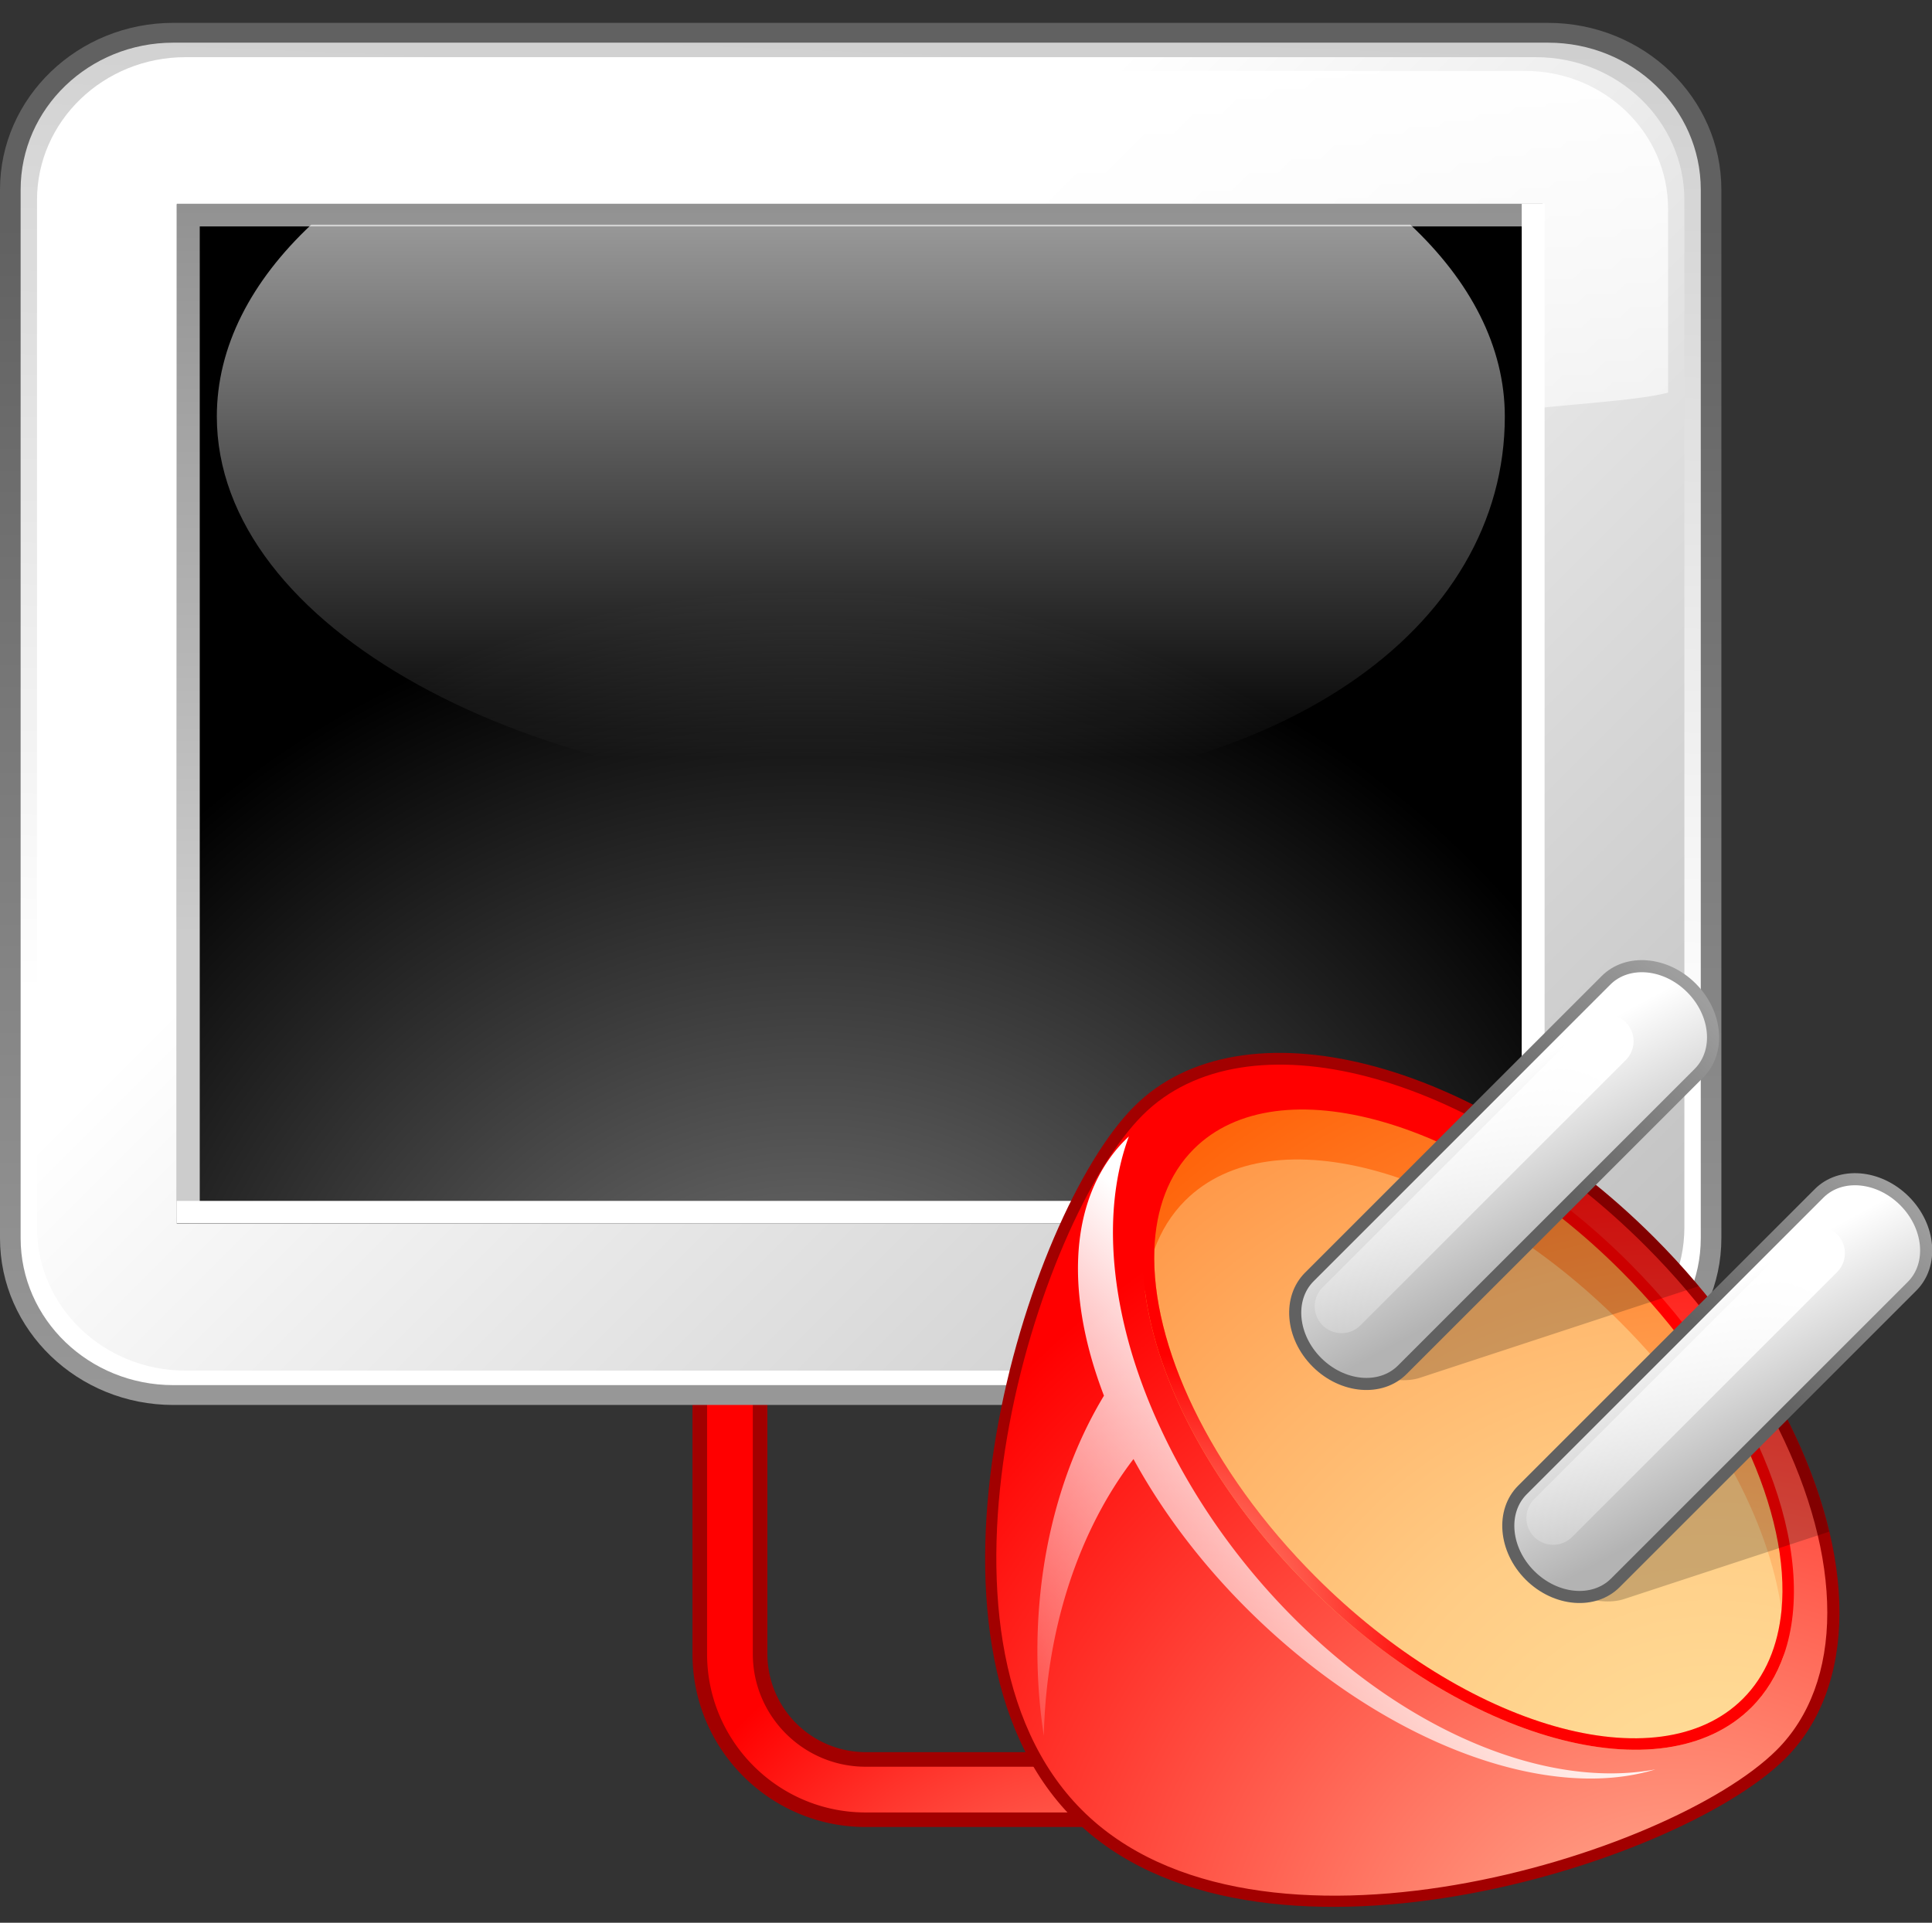
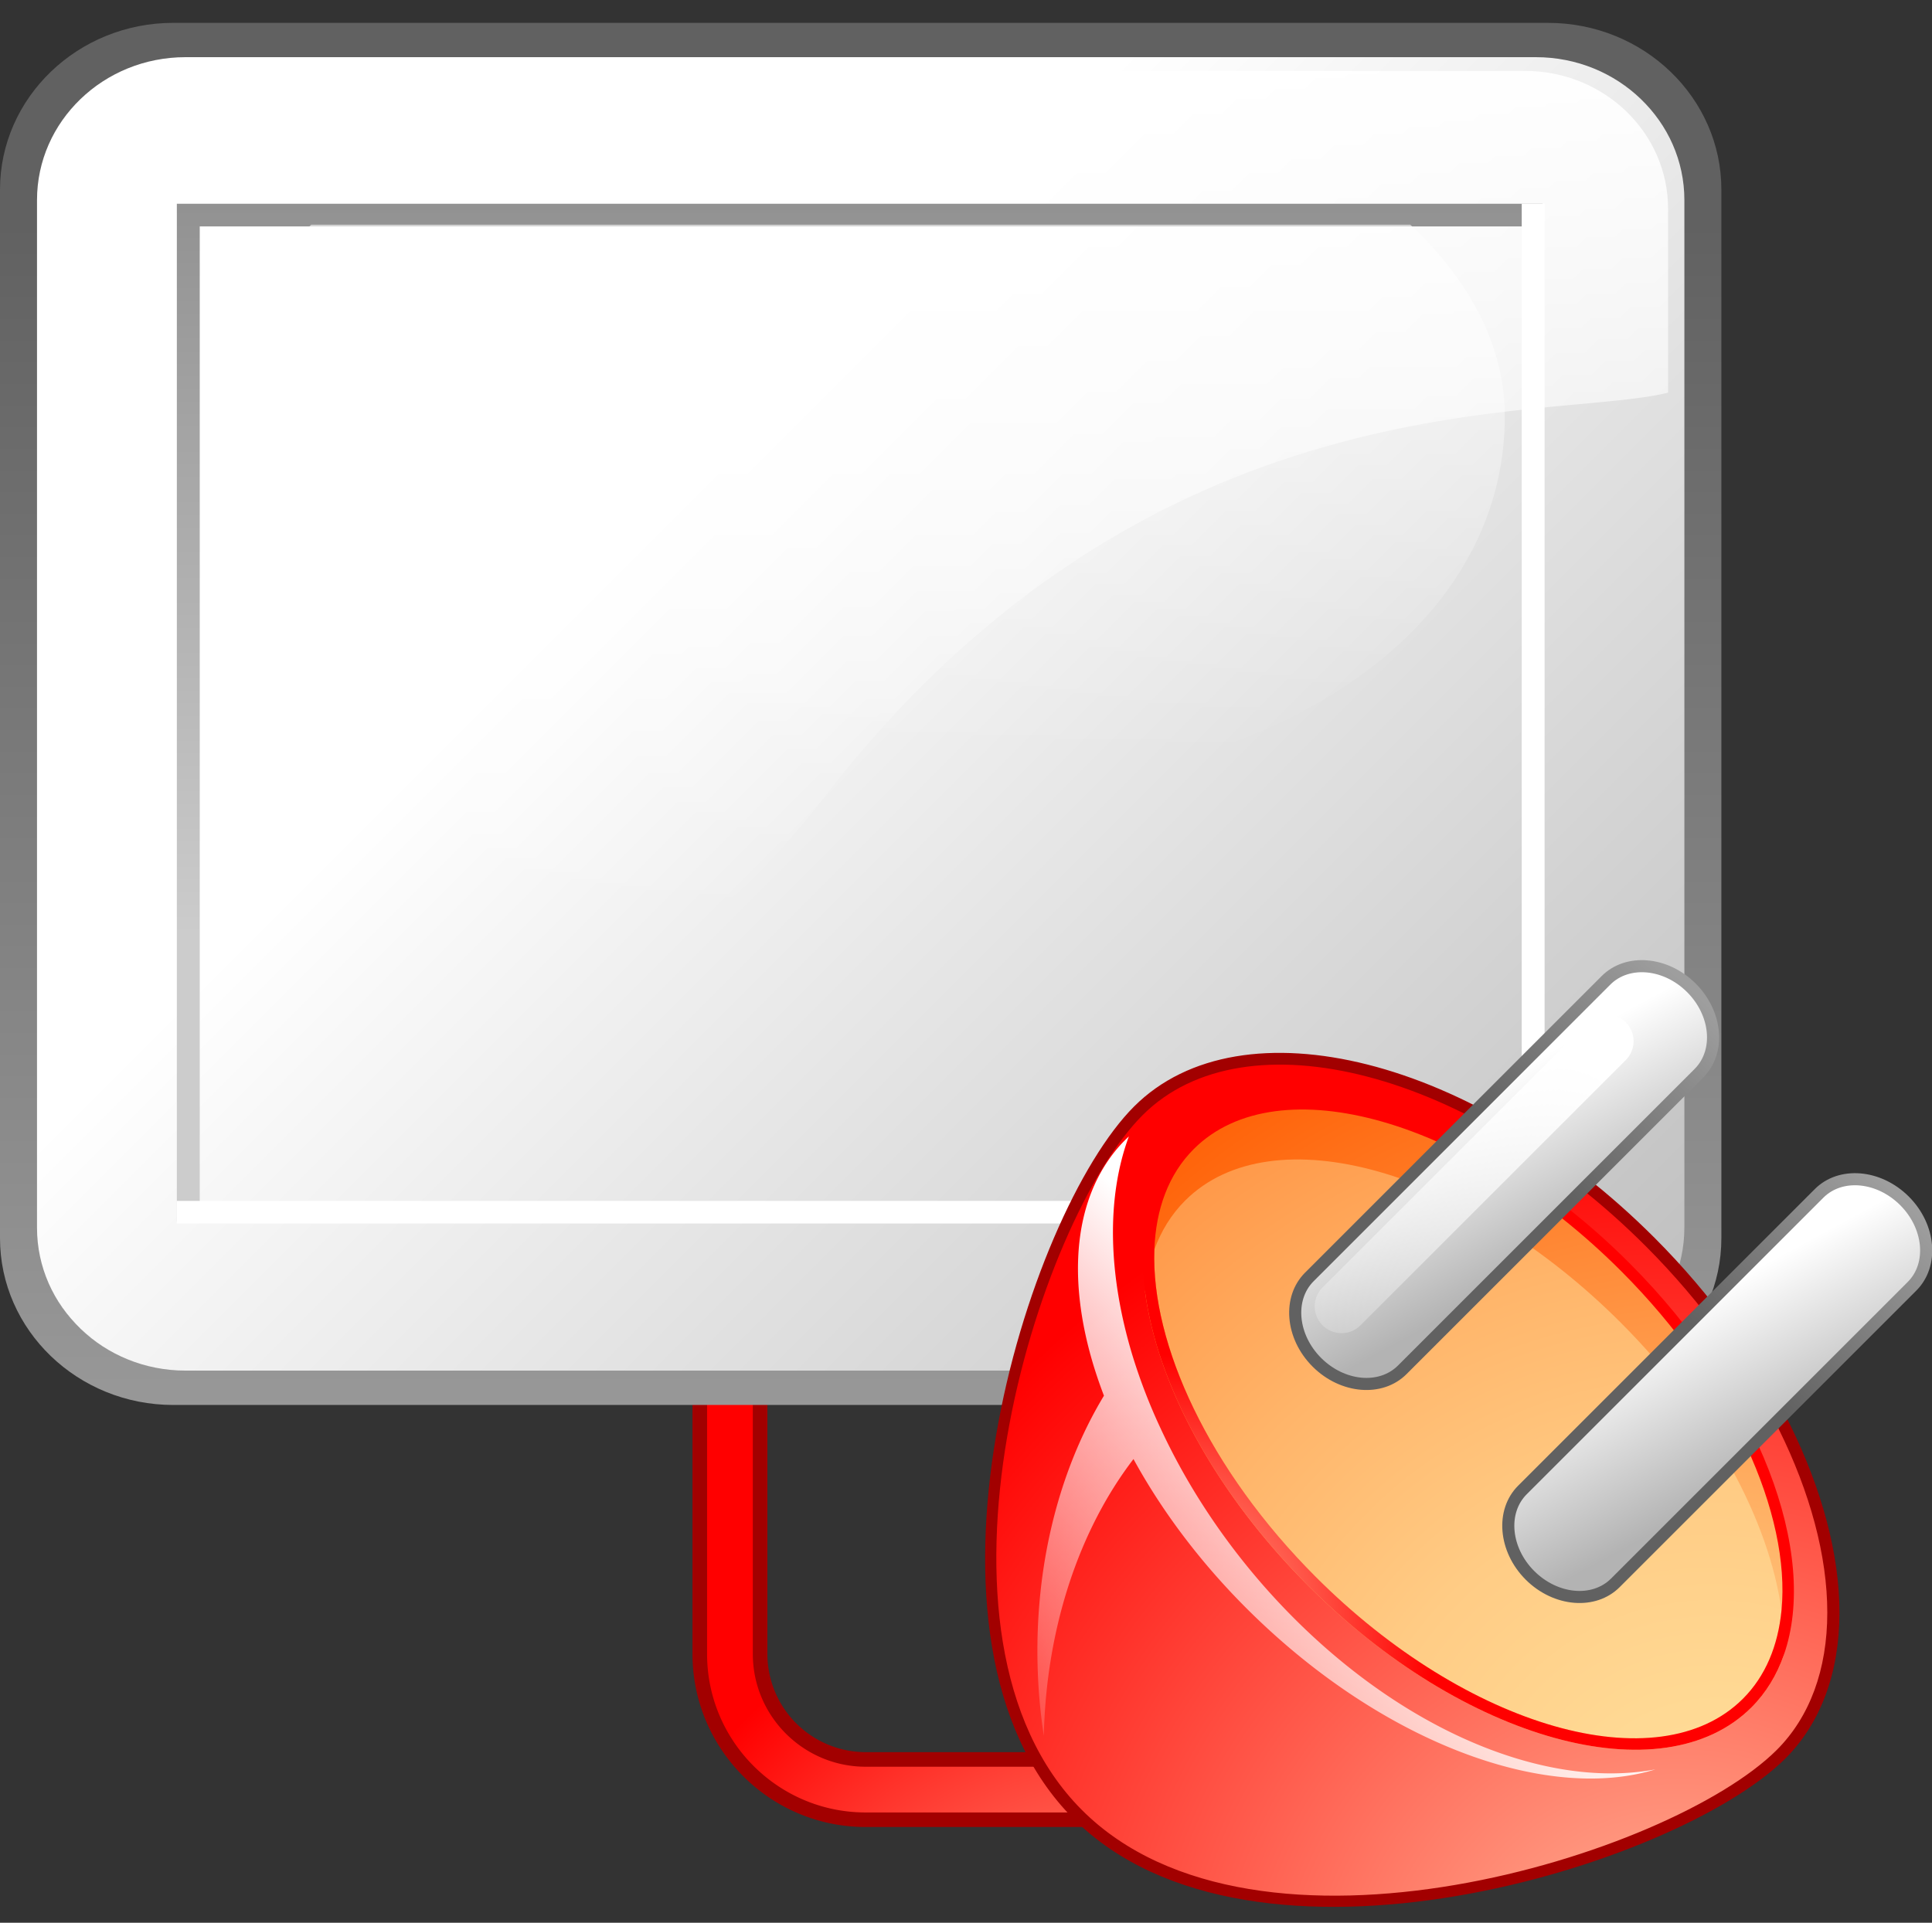
<svg xmlns="http://www.w3.org/2000/svg" width="128.583" height="128" overflow="visible" xml:space="preserve">
  <rect width="100%" height="100%" fill="#333333" stroke="none" />
  <defs>
    <linearGradient id="b" gradientUnits="userSpaceOnUse" x1="57.283" y1="102.594" x2="57.283" y2="14.734">
      <stop offset="0" style="stop-color:#9e9e9e" />
      <stop offset="1" style="stop-color:#616161" />
    </linearGradient>
    <linearGradient id="c" gradientUnits="userSpaceOnUse" x1="56.334" y1="71.911" x2="60.593" y2="-37.488">
      <stop offset=".034" style="stop-color:#fff" />
      <stop offset="1" style="stop-color:#b3b3b3" />
    </linearGradient>
    <linearGradient id="d" gradientUnits="userSpaceOnUse" x1="41.542" y1="31.786" x2="116.57" y2="106.814">
      <stop offset=".034" style="stop-color:#fff" />
      <stop offset="1" style="stop-color:#b3b3b3" />
    </linearGradient>
    <linearGradient id="e" gradientUnits="userSpaceOnUse" x1="57.61" y1="1.548" x2="57.61" y2="61.483">
      <stop offset="0" style="stop-color:#fff" />
      <stop offset="1" style="stop-color:#fff;stop-opacity:0" />
    </linearGradient>
    <linearGradient id="g" gradientUnits="userSpaceOnUse" x1="57.213" y1="62.306" x2="57.213" y2="-27.248">
      <stop offset="0" style="stop-color:#ccc" />
      <stop offset="1" style="stop-color:#616161" />
    </linearGradient>
    <linearGradient id="h" gradientUnits="userSpaceOnUse" x1="57.292" y1="-9.075" x2="57.292" y2="50.44">
      <stop offset="0" style="stop-color:#fff" />
      <stop offset="1" style="stop-color:#fff;stop-opacity:0" />
    </linearGradient>
    <radialGradient id="f" cx="-15.519" cy="98.195" r="59.012" fx="-15.519" fy="98.195" gradientTransform="matrix(1.039 0 0 1 70.096 0)" gradientUnits="userSpaceOnUse">
      <stop offset="0" style="stop-color:#858585;stop-opacity:1" />
      <stop offset="1" style="stop-color:#000;stop-opacity:1" />
    </radialGradient>
  </defs>
  <g style="font-size:12">
-     <path fill="none" d="M57.613 76.986c-3.874 0-7.025 3.151-7.025 7.023v26.095c0 3.873 3.151 7.024 7.025 7.024h51.685a6.964 6.964 0 0 0 3.043-.703V77.689a6.978 6.978 0 0 0-3.043-.703H57.613z" />
    <radialGradient id="a" cx="75.484" cy="140.627" r="36.858" fx="75.484" fy="140.627" gradientUnits="userSpaceOnUse">
      <stop offset="0" style="stop-color:#ffbb9d" />
      <stop offset="1" style="stop-color:red" />
    </radialGradient>
    <path fill="url(#a)" d="M46.573 85.346v24.759c0 6.086 4.953 11.038 11.04 11.038h51.685c1.057 0 2.076-.158 3.043-.437v-4.28a6.964 6.964 0 0 1-3.043.703H57.613c-3.874 0-7.025-3.151-7.025-7.024V85.346h-4.015z" />
    <path fill="#A20000" d="M50.588 84.86h-4.5v25.244c0 6.354 5.17 11.523 11.524 11.523h51.685c1.059 0 2.127-.153 3.178-.455l.35-.102v-5.419l-.695.337a6.45 6.45 0 0 1-2.832.655H57.613a6.548 6.548 0 0 1-6.54-6.54V84.86h-.485zm-.485.97v24.274c0 4.141 3.369 7.51 7.51 7.51h51.685c.881 0 1.732-.2 2.559-.506v3.183c-.852.215-1.707.367-2.559.367H57.613c-5.82 0-10.554-4.734-10.554-10.554V85.83h3.044z" />
  </g>
  <path fill="url(#b)" d="M11.535 1.521C5.175 1.521 0 6.502 0 12.626v69.801c0 6.125 5.175 11.104 11.535 11.104h91.493c6.365 0 11.537-4.979 11.537-11.104V12.626c0-6.124-5.172-11.104-11.537-11.104H11.535M2.743 82.427V12.626c0-4.667 3.944-8.463 8.792-8.463h91.493c4.852 0 8.793 3.796 8.793 8.463v69.801c0 4.666-3.941 8.464-8.793 8.464H11.535c-4.848 0-8.792-3.798-8.792-8.464z" style="font-size:12;fill:url(#b)" />
-   <path fill="url(#c)" d="M113.194 82.427c0 5.403-4.549 9.783-10.166 9.783H11.535c-5.611 0-10.162-4.38-10.162-9.783V12.626c0-5.404 4.55-9.786 10.162-9.786h91.493c5.617 0 10.166 4.382 10.166 9.786v69.801z" style="font-size:12;fill:url(#c)" />
  <path fill="url(#d)" d="M112.102 81.729c0 5.258-4.428 9.514-9.885 9.514H12.349c-5.46 0-9.886-4.256-9.886-9.514V13.321c0-5.254 4.426-9.515 9.886-9.515h89.869c5.457 0 9.885 4.26 9.885 9.515v68.408z" style="font-size:12;fill:url(#d)" />
  <path fill="url(#e)" d="M101.491 4.72H13.728c-5.262 0-9.523 4.104-9.523 9.168v57.458c6.92 1.216 32.315 5.514 50.616-18.229 21.825-28.321 48.302-25.004 56.196-26.978v-12.25c-.001-5.065-4.268-9.169-9.526-9.169z" style="font-size:12;fill:url(#e)" />
-   <path fill="url(#f)" d="M102.553 81.471H11.77V13.595h90.784v67.876z" style="font-size:12;fill:url(#f)" />
  <path fill="url(#g)" d="M102.657 13.566H11.77v67.741h1.524V15.073h89.363v-1.507z" style="font-size:12;fill:url(#g)" />
  <path fill="#FFF" d="M101.278 13.561v66.384H11.763v1.504h89.515v.044h1.521V13.561h-1.521z" style="font-size:12;fill:#fff" />
  <path fill="url(#h)" d="M14.431 27.729c0 13.95 20.489 25.263 45.762 25.263 25.278 0 39.959-11.313 39.959-25.263 0-4.66-2.299-9.021-6.291-12.773H20.715c-3.99 3.752-6.284 8.114-6.284 12.773z" style="font-size:12;fill:url(#h)" />
  <g style="font-size:12">
    <path fill="none" d="M108.733 85.459c-10.072-10.091-22.836-13.742-28.449-8.14-1.682 1.68-2.529 4.003-2.627 6.702.453-1.247 1.135-2.354 2.055-3.272 5.773-5.762 18.76-2.112 29.01 8.153 6.1 6.111 9.852 13.187 10.674 19.131.616-6.393-3.298-15.197-10.663-22.574z" />
    <radialGradient id="i" cx="114.701" cy="135.116" r="61.622" fx="114.701" fy="135.116" gradientTransform="translate(-2.949 -.38)" gradientUnits="userSpaceOnUse">
      <stop offset="0" style="stop-color:#ffbb9d" />
      <stop offset="1" style="stop-color:red" />
    </radialGradient>
    <path fill="url(#i)" d="M109.84 82.698c11.809 11.83 15.701 27.092 8.695 34.087-7.008 6.994-35.01 15.821-46.82 3.991-11.808-11.831-2.953-39.839 4.053-46.834 7.008-6.995 22.262-3.075 34.072 8.756z" />
    <path fill="#A20000" d="M75.483 73.656c-7.178 7.167-15.979 35.458-4.053 47.404 11.91 11.933 40.211 3.177 47.391-3.99 2.354-2.35 3.598-5.706 3.604-9.708.006-7.784-4.705-17.343-12.299-24.949-11.948-11.971-27.489-15.898-34.643-8.757zm-3.481 46.835c-11.613-11.634-2.986-39.236 4.053-46.263 6.838-6.826 21.867-2.899 33.5 8.755 7.445 7.459 12.068 16.802 12.059 24.379-.002 3.782-1.166 6.941-3.365 9.136-7.04 7.027-34.649 15.609-46.247 3.993z" />
    <radialGradient id="j" cx="117.607" cy="121.677" r="85.335" fx="117.607" fy="121.677" gradientTransform="matrix(.975 .025 .025 .975 -2.582 -.748)" gradientUnits="userSpaceOnUse">
      <stop offset="0" style="stop-color:#ffde9a" />
      <stop offset=".714" style="stop-color:#ff5b00" />
    </radialGradient>
    <path fill="url(#j)" d="M108.176 84.358c10.248 10.265 13.875 23.259 8.104 29.021-5.773 5.763-18.762 2.111-29.008-8.154-10.25-10.266-13.877-23.259-8.104-29.02 5.772-5.763 18.76-2.112 29.008 8.153z" />
    <radialGradient id="k" cx="117.211" cy="125.497" r="85.351" fx="117.211" fy="125.497" gradientTransform="matrix(.975 .025 .025 .975 -2.582 -.748)" gradientUnits="userSpaceOnUse">
      <stop offset="0" style="stop-color:#ffde9a" />
      <stop offset=".132" style="stop-color:#ffd994" />
      <stop offset=".301" style="stop-color:#ffcc85" />
      <stop offset=".489" style="stop-color:#ffb56a" />
      <stop offset=".692" style="stop-color:#ff9646" />
      <stop offset=".904" style="stop-color:#ff6f17" />
      <stop offset="1" style="stop-color:#ff5b00" />
    </radialGradient>
    <path fill="url(#k)" d="M78.881 79.919c-.922.92-1.602 2.026-2.055 3.272-.229 6.314 3.658 14.694 10.715 21.763 10.074 10.091 22.838 13.742 28.453 8.14 1.51-1.508 2.344-3.537 2.572-5.892-.822-5.941-4.576-13.02-10.676-19.129-10.247-10.265-23.235-13.916-29.009-8.154z" />
    <radialGradient id="l" cx="117.21" cy="125.497" r="85.342" fx="117.21" fy="125.497" gradientTransform="matrix(.975 .025 .025 .975 -2.582 -.748)" gradientUnits="userSpaceOnUse">
      <stop offset="0" style="stop-color:#ffde9a" />
      <stop offset="1" style="stop-color:#ff5b00" />
    </radialGradient>
    <path fill="url(#l)" d="M116.565 113.665c.979-.976 1.689-2.158 2.156-3.49a16.942 16.942 0 0 0-.154-2.973c-.229 2.354-1.062 4.384-2.572 5.892-5.615 5.603-18.379 1.951-28.453-8.14-7.057-7.068-10.943-15.448-10.715-21.763a11.5 11.5 0 0 0-.617 2.811c.805 6.07 4.598 13.29 10.791 19.493 10.388 10.407 23.65 14.073 29.564 8.17z" />
    <radialGradient id="m" cx="136.296" cy="-17.723" r="18.083" fx="136.296" fy="-17.723" gradientTransform="rotate(45.001 -45.223 -25.778)" gradientUnits="userSpaceOnUse">
      <stop offset="0" style="stop-color:#ffbb9d" />
      <stop offset="1" style="stop-color:red" />
    </radialGradient>
    <path fill="url(#m)" d="M118.721 110.175c2.361-6.727-1.604-17.402-10.273-26.087-10.389-10.407-23.65-14.071-29.566-8.169-2.387 2.384-3.215 5.97-2.672 10.083.805 6.07 4.598 13.29 10.791 19.493 10.389 10.407 23.65 14.073 29.564 8.17.978-.976 1.689-2.158 2.156-3.49zm-31.179-5.221c-7.057-7.068-10.943-15.448-10.715-21.763.098-2.698.945-5.022 2.627-6.701 5.613-5.603 18.377-1.952 28.451 8.14 7.363 7.377 11.277 16.181 10.662 22.572-.229 2.354-1.062 4.384-2.572 5.892-5.616 5.602-18.379 1.951-28.453-8.14z" />
    <linearGradient id="n" gradientUnits="userSpaceOnUse" x1="138.893" y1="-36.13" x2="138.893" y2="-.976" gradientTransform="rotate(45.001 -45.223 -25.778)">
      <stop offset="0" style="stop-color:#fff" />
      <stop offset="1" style="stop-color:#fff;stop-opacity:0" />
    </linearGradient>
    <path fill="url(#n)" d="M84.209 105.693c-2.959-3.353-5.291-6.979-6.977-10.625a37.243 37.243 0 0 1-1.871-4.863c-1.609-5.341-1.74-10.47-.23-14.551a9.661 9.661 0 0 0-.801.84c-3.24 3.882-3.332 9.973-.857 16.419-3.127 5.175-4.82 12.014-4.352 19.404.07 1.102.189 2.181.35 3.241.158-7.245 2.393-13.767 5.967-18.426 2.096 3.835 5.033 7.655 8.709 11.083 8.768 8.178 19.113 11.71 26.027 9.575-7.691 1.443-17.939-3.018-25.965-12.097z" />
-     <path opacity=".2" d="M101.62 99.436c-1.795.589-1.805 2.643-.02 4.576 1.787 1.935 4.699 3.027 6.496 2.438l13.645-4.484c-.631-2.65-1.688-5.394-3.123-8.116l-16.998 5.586zM88.004 89.285c1.785 1.935 4.699 3.027 6.494 2.438l18.561-6.099a50.13 50.13 0 0 0-2.934-3.211 50.76 50.76 0 0 0-4.047-3.639l-18.057 5.934c-1.796.59-1.804 2.645-.017 4.577z" />
    <linearGradient id="o" gradientUnits="userSpaceOnUse" x1="125.142" y1="-56.756" x2="137.265" y2="-53.175" gradientTransform="rotate(45.001 -45.223 -25.778)">
      <stop offset=".034" style="stop-color:#fff" />
      <stop offset="1" style="stop-color:#b3b3b3" />
    </linearGradient>
    <path fill="url(#o)" d="M93.325 91.191c-1.43 1.431-3.973 1.206-5.682-.502-1.707-1.707-1.932-4.251-.502-5.682l19.748-19.748c1.43-1.431 3.973-1.206 5.682.501 1.709 1.709 1.932 4.252.502 5.684L93.325 91.191z" />
    <linearGradient id="p" gradientUnits="userSpaceOnUse" x1="130.469" y1="-72.559" x2="131.02" y2="-56.856" gradientTransform="rotate(45.001 -45.223 -25.778)">
      <stop offset="0" style="stop-color:#9e9e9e" />
      <stop offset="1" style="stop-color:#616161" />
    </linearGradient>
    <path fill="url(#p)" d="M106.602 64.974 86.856 84.723c-1.586 1.585-1.361 4.391.502 6.253 1.861 1.862 4.666 2.088 6.252.502l19.748-19.748c1.586-1.586 1.361-4.391-.502-6.254-1.863-1.863-4.666-2.088-6.254-.502zM87.428 85.293l19.746-19.747c1.271-1.271 3.564-1.046 5.111.502 1.547 1.547 1.771 3.84.502 5.111L93.04 90.907c-1.27 1.27-3.562 1.044-5.109-.502-1.55-1.548-1.774-3.841-.503-5.112z" />
    <linearGradient id="q" gradientUnits="userSpaceOnUse" x1="145.201" y1="-56.757" x2="157.323" y2="-53.175" gradientTransform="rotate(45.001 -45.223 -25.778)">
      <stop offset=".034" style="stop-color:#fff" />
      <stop offset="1" style="stop-color:#b3b3b3" />
    </linearGradient>
    <path fill="url(#q)" d="M107.506 105.375c-1.43 1.43-3.973 1.204-5.682-.503-1.707-1.708-1.932-4.251-.502-5.682l19.748-19.748c1.432-1.431 3.975-1.206 5.684.502 1.707 1.707 1.932 4.251.502 5.683l-19.75 19.748z" />
    <linearGradient id="r" gradientUnits="userSpaceOnUse" x1="150.527" y1="-72.56" x2="151.078" y2="-56.856" gradientTransform="rotate(45.001 -45.223 -25.778)">
      <stop offset="0" style="stop-color:#9e9e9e" />
      <stop offset="1" style="stop-color:#616161" />
    </linearGradient>
    <path fill="url(#r)" d="m120.786 79.156-19.748 19.749c-1.586 1.585-1.359 4.39.502 6.253 1.863 1.861 4.668 2.087 6.254.502l19.748-19.747c1.586-1.587 1.361-4.392-.502-6.255-1.864-1.862-4.668-2.087-6.254-.502zm-19.178 20.321 19.75-19.749c1.27-1.271 3.562-1.045 5.109.502s1.773 3.841.502 5.111l-19.748 19.748c-1.27 1.27-3.562 1.045-5.111-.503-1.547-1.547-1.772-3.84-.502-5.109z" />
    <linearGradient id="s" gradientUnits="userSpaceOnUse" x1="119.143" y1="83.823" x2="98.813" y2="108.433">
      <stop offset="0" style="stop-color:#fff" />
      <stop offset="1" style="stop-color:#fff;stop-opacity:0" />
    </linearGradient>
-     <path fill="url(#s)" d="M104.633 102.317a1.785 1.785 0 0 1-2.523 0 1.786 1.786 0 0 1 0-2.522l17.654-17.653a1.784 1.784 0 0 1 2.523 2.522l-17.654 17.653z" />
    <linearGradient id="t" gradientUnits="userSpaceOnUse" x1="105.056" y1="69.735" x2="84.728" y2="94.344">
      <stop offset="0" style="stop-color:#fff" />
      <stop offset="1" style="stop-color:#fff;stop-opacity:0" />
    </linearGradient>
    <path fill="url(#t)" d="M90.545 88.229a1.782 1.782 0 1 1-2.521-2.522l17.654-17.653a1.78 1.78 0 0 1 2.52 0 1.781 1.781 0 0 1 0 2.521L90.545 88.229z" />
  </g>
  <path fill="none" d="M128.292 128h-128V0h128v128z" style="font-size:12;fill:none" />
</svg>